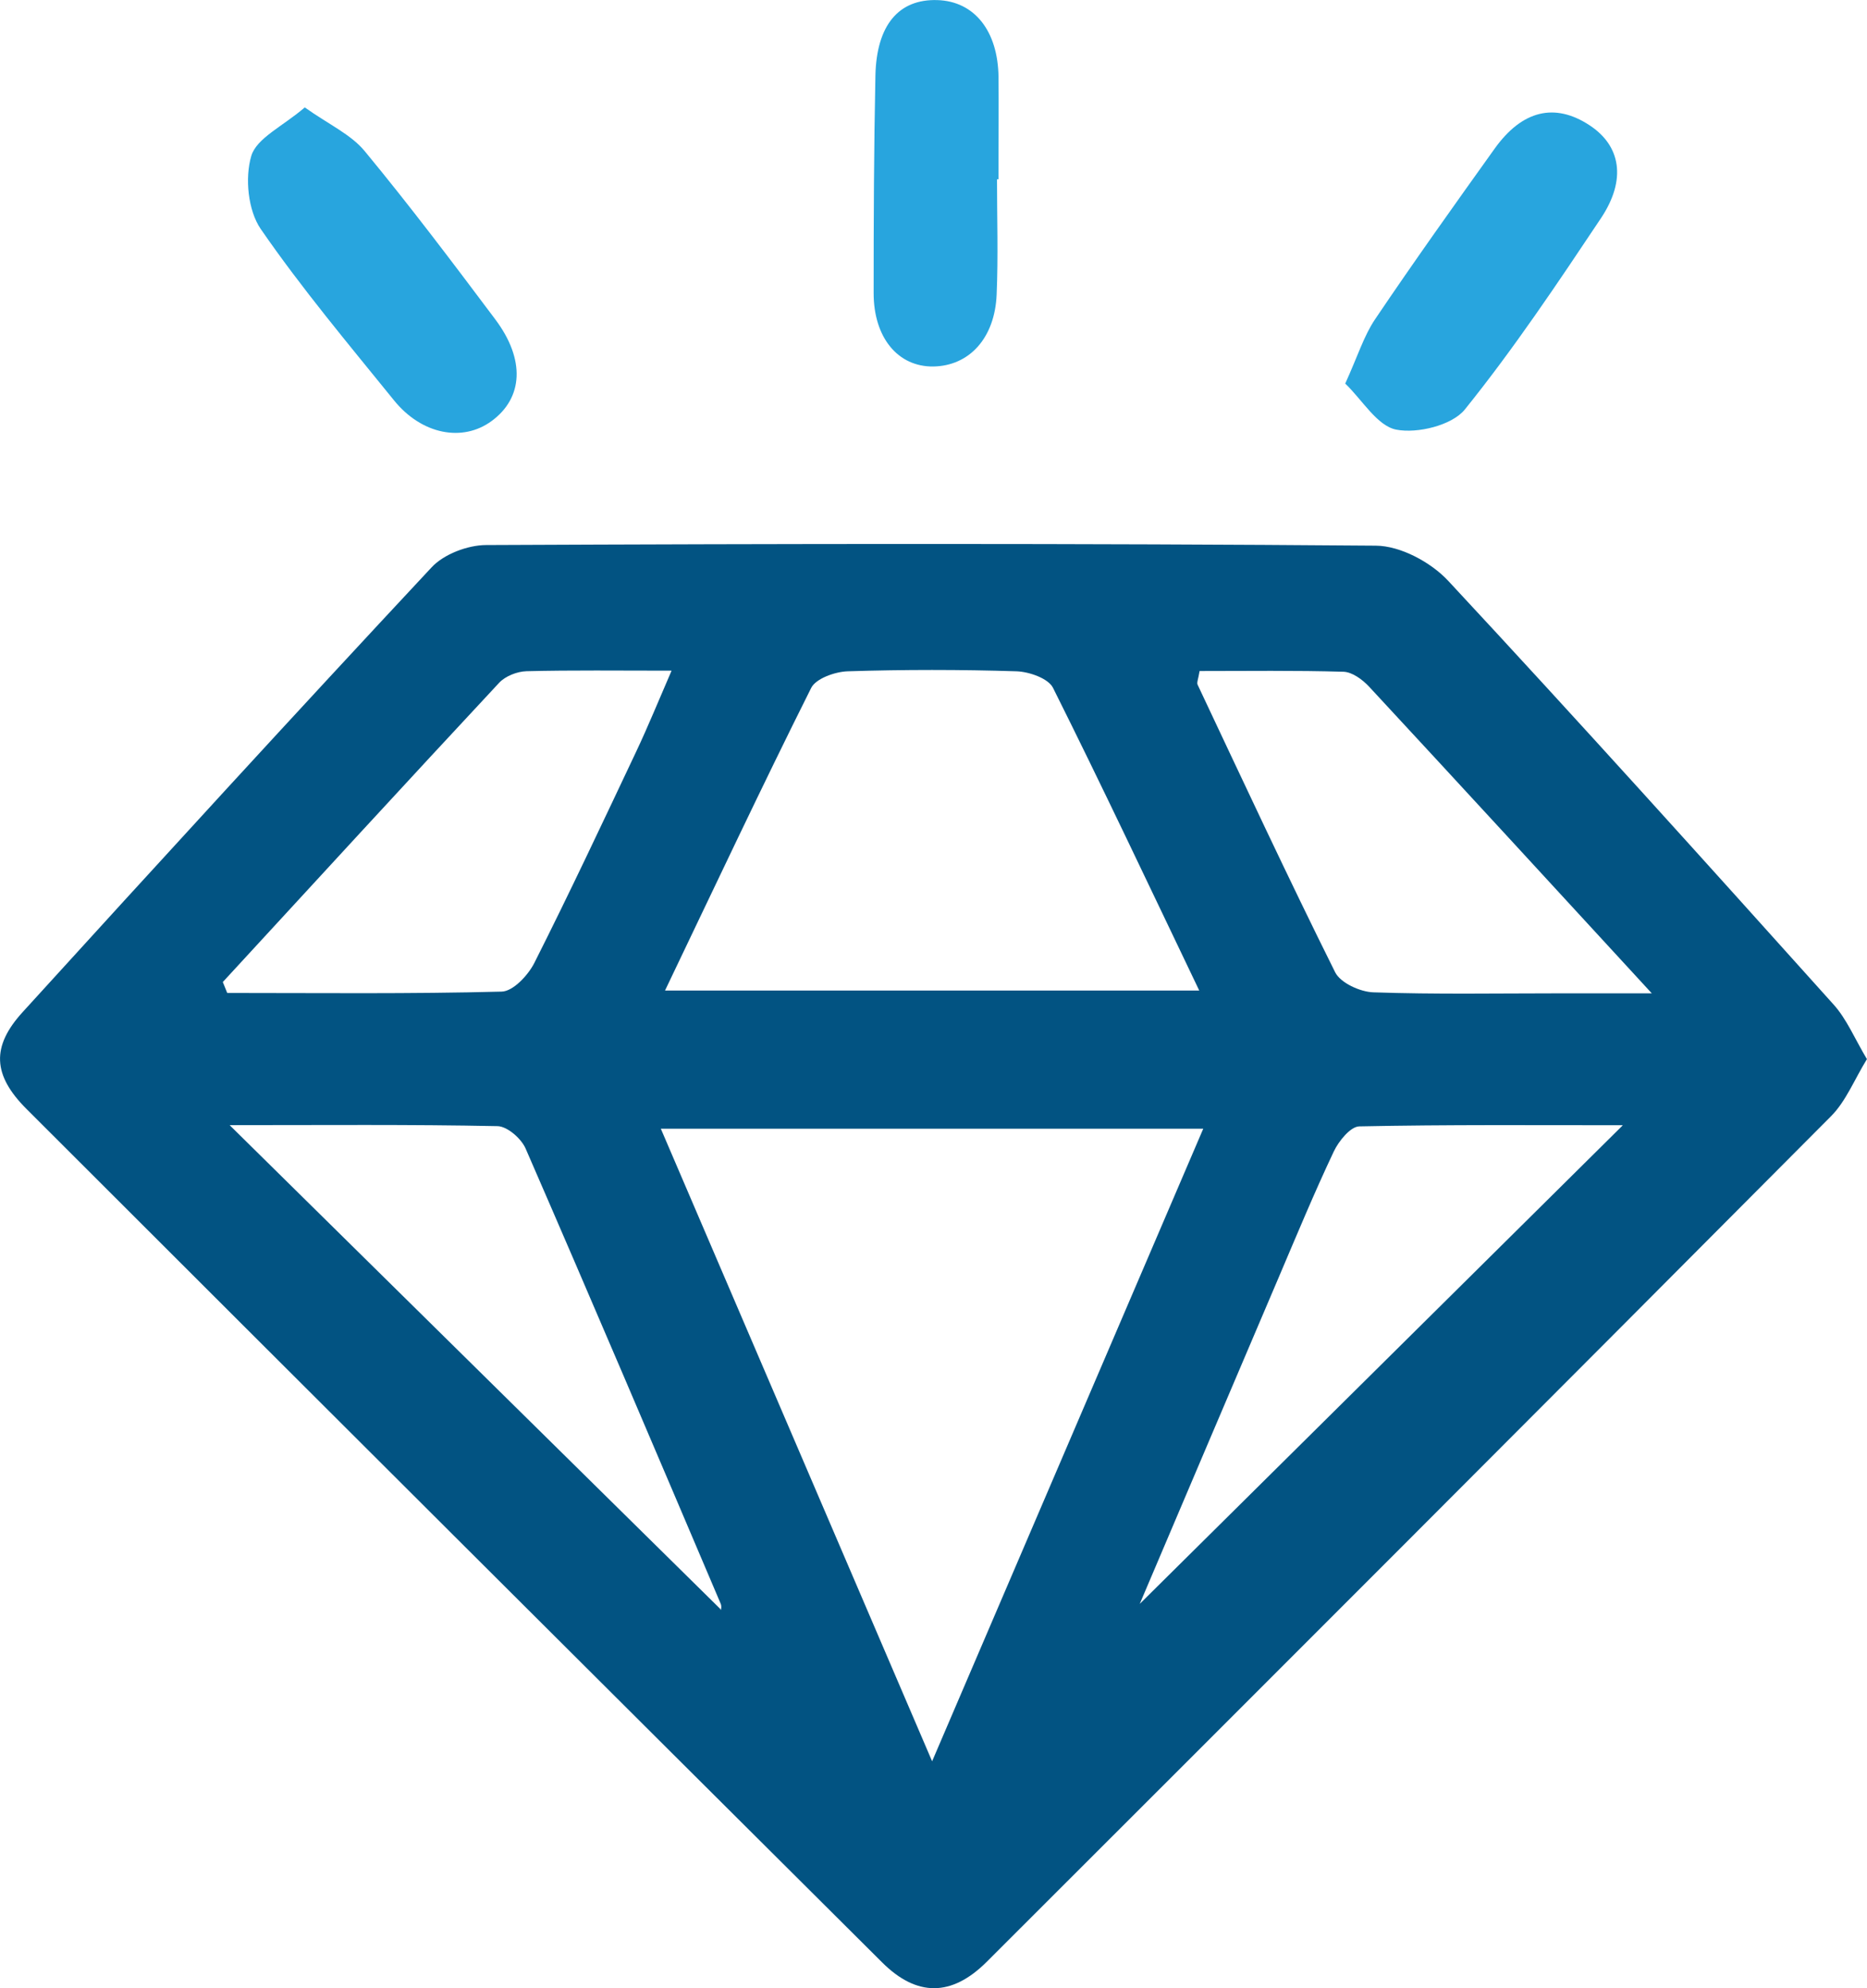
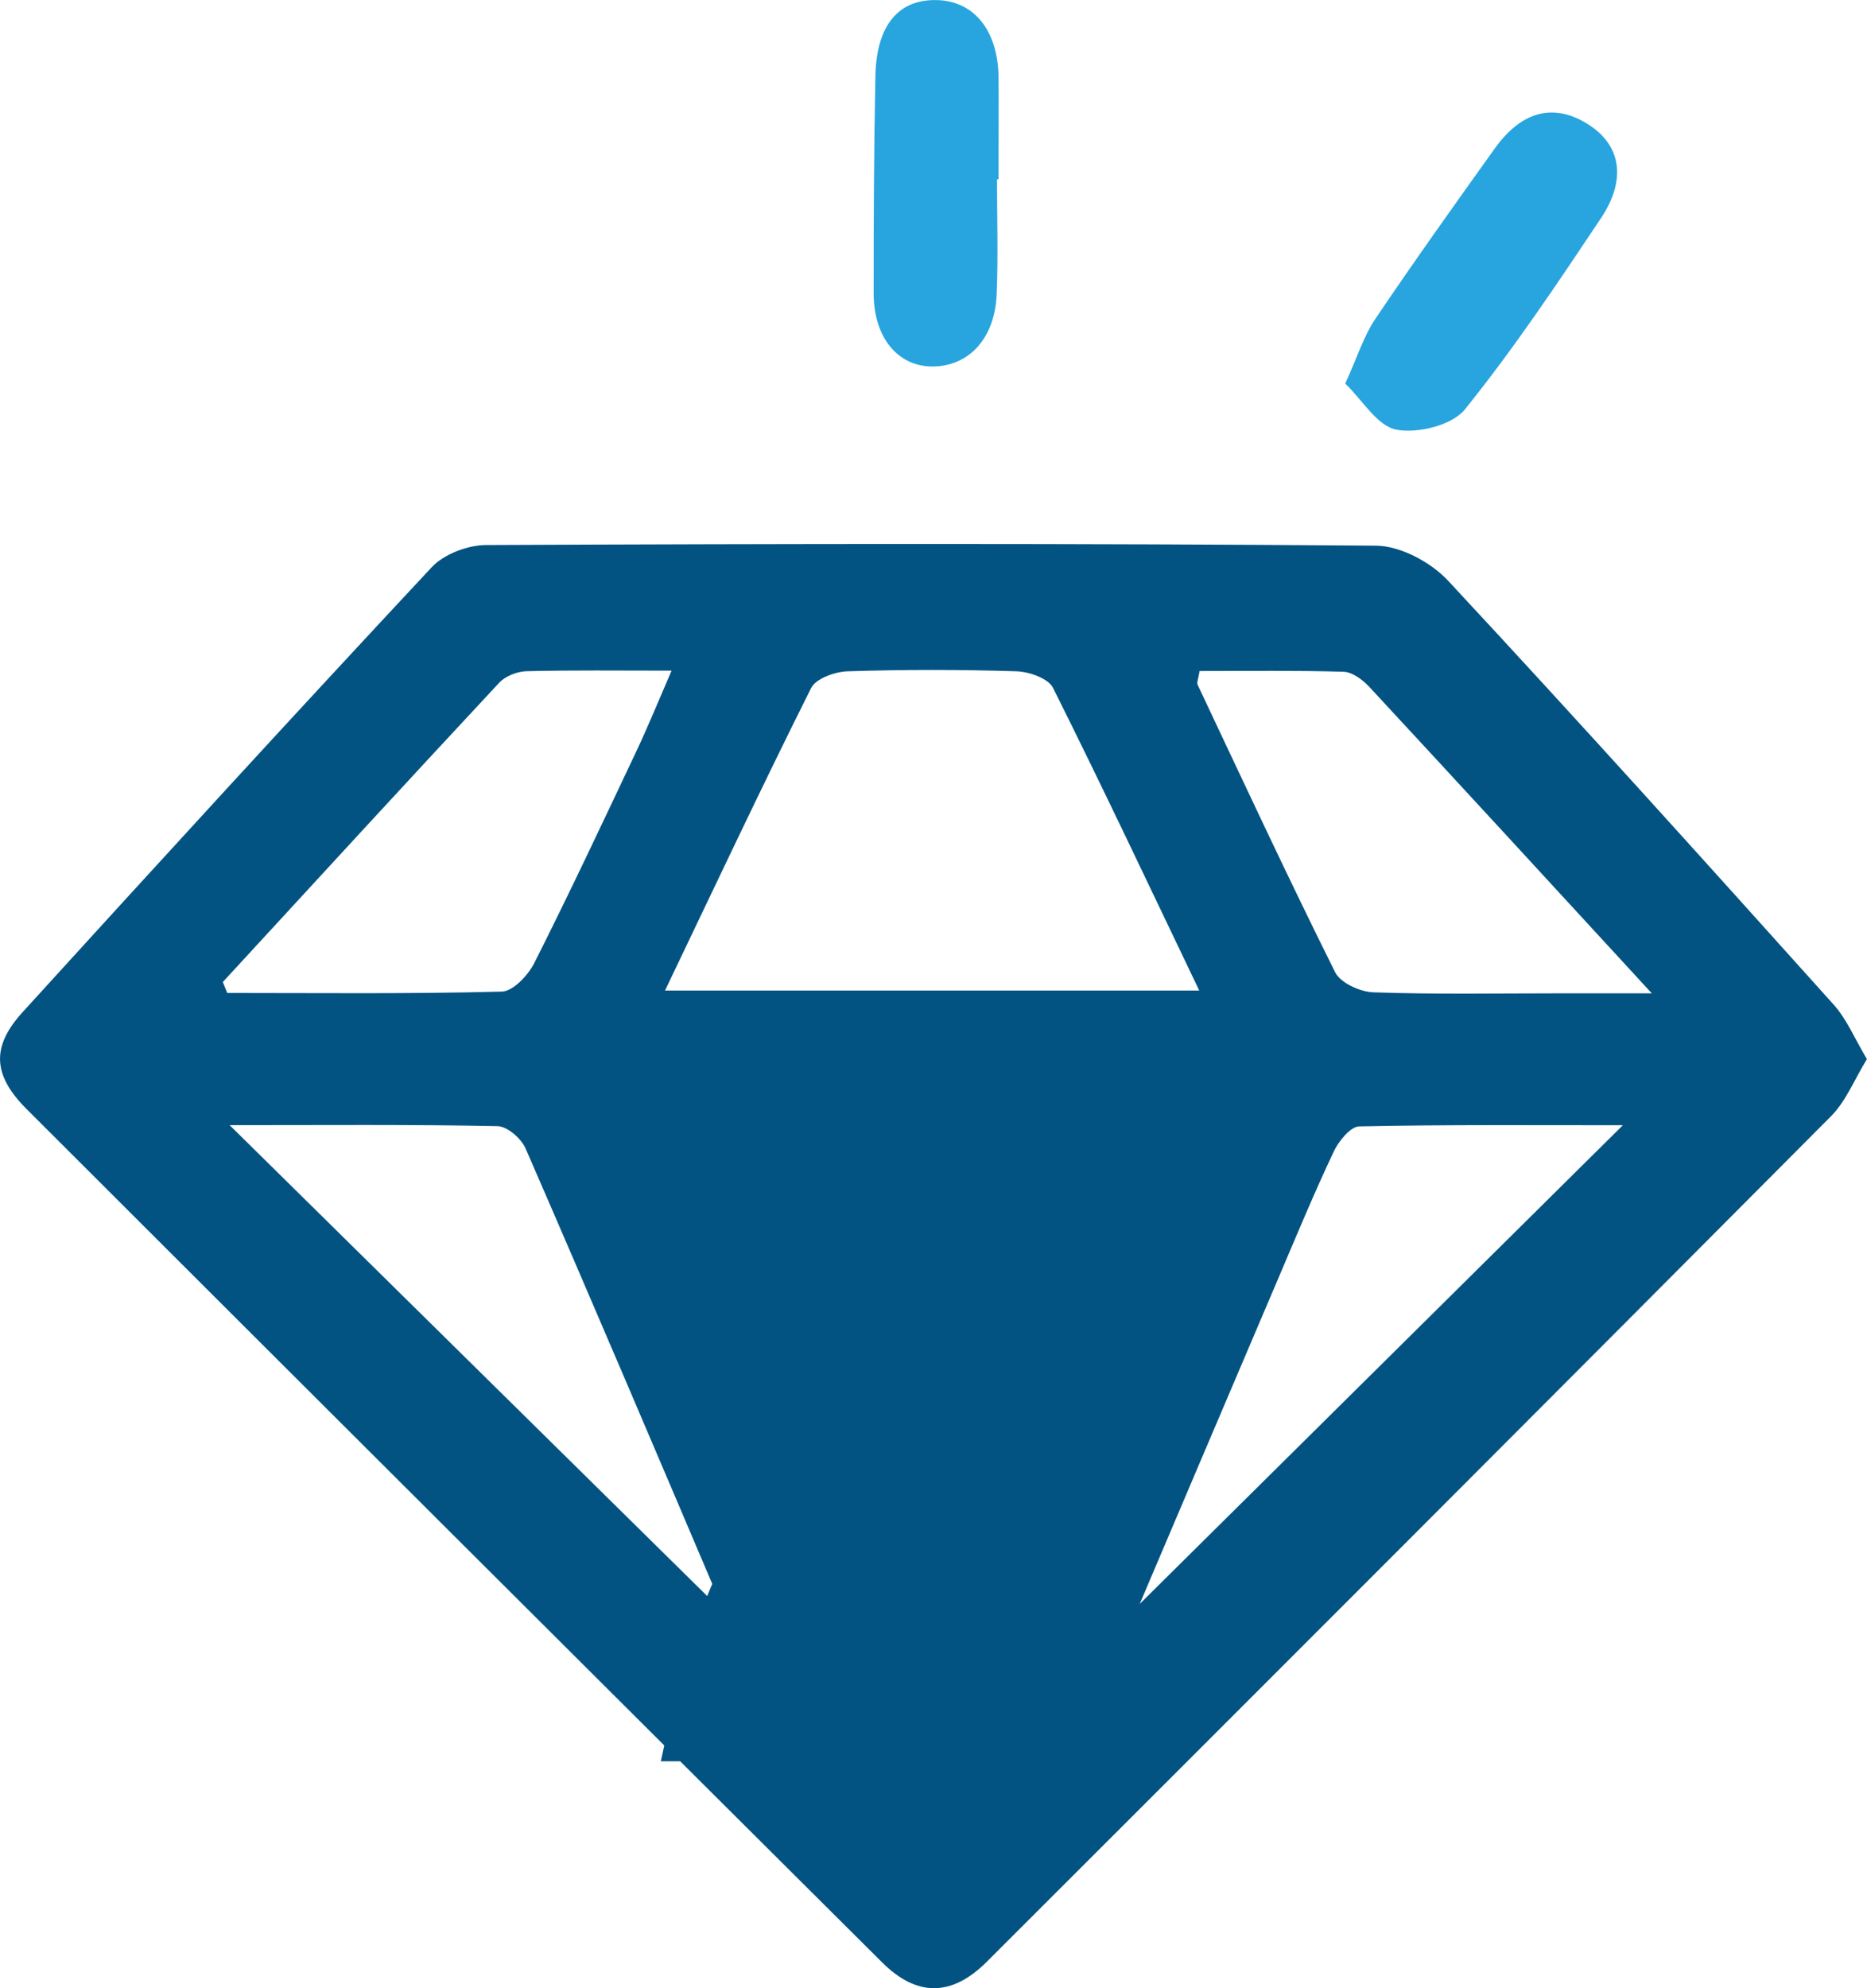
<svg xmlns="http://www.w3.org/2000/svg" width="62" height="66" viewBox="0 0 62 66" fill="none">
  <g clip-path="url(#clip0_8_726)">
-     <path d="M62 35.154C61.577 35.844 61.302 36.551 60.812 37.047C51.48 46.425 42.127 55.779 32.766 65.125C31.602 66.286 30.446 66.289 29.296 65.145C19.813 55.711 10.343 46.266 0.881 36.814C-0.245 35.688 -0.293 34.742 0.754 33.595C5.256 28.65 9.769 23.719 14.333 18.833C14.741 18.394 15.53 18.096 16.142 18.093C25.991 18.049 35.843 18.034 45.692 18.114C46.505 18.119 47.513 18.662 48.087 19.275C52.408 23.917 56.653 28.632 60.892 33.348C61.329 33.834 61.592 34.48 62 35.163V35.154ZM30.954 58.467C34.055 51.24 36.975 44.429 39.958 37.468H21.945C24.942 44.453 27.862 51.261 30.954 58.467ZM39.825 32.882C38.166 29.419 36.606 26.107 34.968 22.832C34.812 22.52 34.179 22.299 33.759 22.284C31.891 22.225 30.017 22.225 28.149 22.284C27.729 22.299 27.094 22.523 26.937 22.838C25.299 26.109 23.742 29.419 22.084 32.882H39.828H39.825ZM37.844 53.247C43.094 48.048 48.465 42.729 53.892 37.353C51.007 37.353 48.072 37.33 45.139 37.391C44.847 37.397 44.457 37.878 44.294 38.222C43.644 39.596 43.062 40.999 42.467 42.396C40.895 46.08 39.328 49.764 37.847 53.247H37.844ZM7.626 37.35C13.242 42.885 18.634 48.199 23.928 53.418C23.922 53.516 23.981 53.353 23.934 53.239C21.788 48.196 19.642 43.15 17.454 38.125C17.31 37.795 16.846 37.388 16.52 37.383C13.639 37.324 10.757 37.35 7.623 37.35H7.626ZM7.399 32.599L7.546 32.962C10.585 32.962 13.624 32.997 16.659 32.917C17.038 32.909 17.537 32.375 17.744 31.966C18.915 29.643 20.02 27.291 21.132 24.939C21.519 24.12 21.862 23.277 22.302 22.263C20.523 22.263 19.003 22.243 17.484 22.281C17.174 22.29 16.784 22.443 16.577 22.664C13.502 25.962 10.455 29.281 7.402 32.596L7.399 32.599ZM39.837 22.272C39.792 22.546 39.736 22.661 39.772 22.732C41.276 25.921 42.766 29.119 44.338 32.275C44.516 32.629 45.166 32.926 45.606 32.941C47.67 33.012 49.736 32.974 51.802 32.974C52.695 32.974 53.584 32.974 54.853 32.974C51.515 29.348 48.5 26.065 45.468 22.797C45.249 22.561 44.906 22.308 44.613 22.299C43.014 22.252 41.412 22.275 39.84 22.275L39.837 22.272Z" fill="#025382" />
-     <path d="M10.121 3.566C10.919 4.132 11.655 4.462 12.113 5.019C13.615 6.835 15.034 8.718 16.447 10.601C17.449 11.936 17.375 13.21 16.322 13.979C15.362 14.683 14.005 14.427 13.086 13.292C11.572 11.423 10.02 9.576 8.658 7.601C8.235 6.985 8.129 5.909 8.344 5.178C8.522 4.583 9.394 4.191 10.121 3.566Z" fill="#28A5DE" />
+     <path d="M62 35.154C61.577 35.844 61.302 36.551 60.812 37.047C51.48 46.425 42.127 55.779 32.766 65.125C31.602 66.286 30.446 66.289 29.296 65.145C19.813 55.711 10.343 46.266 0.881 36.814C-0.245 35.688 -0.293 34.742 0.754 33.595C5.256 28.65 9.769 23.719 14.333 18.833C14.741 18.394 15.53 18.096 16.142 18.093C25.991 18.049 35.843 18.034 45.692 18.114C46.505 18.119 47.513 18.662 48.087 19.275C52.408 23.917 56.653 28.632 60.892 33.348C61.329 33.834 61.592 34.48 62 35.163V35.154ZM30.954 58.467H21.945C24.942 44.453 27.862 51.261 30.954 58.467ZM39.825 32.882C38.166 29.419 36.606 26.107 34.968 22.832C34.812 22.52 34.179 22.299 33.759 22.284C31.891 22.225 30.017 22.225 28.149 22.284C27.729 22.299 27.094 22.523 26.937 22.838C25.299 26.109 23.742 29.419 22.084 32.882H39.828H39.825ZM37.844 53.247C43.094 48.048 48.465 42.729 53.892 37.353C51.007 37.353 48.072 37.33 45.139 37.391C44.847 37.397 44.457 37.878 44.294 38.222C43.644 39.596 43.062 40.999 42.467 42.396C40.895 46.08 39.328 49.764 37.847 53.247H37.844ZM7.626 37.35C13.242 42.885 18.634 48.199 23.928 53.418C23.922 53.516 23.981 53.353 23.934 53.239C21.788 48.196 19.642 43.15 17.454 38.125C17.31 37.795 16.846 37.388 16.52 37.383C13.639 37.324 10.757 37.35 7.623 37.35H7.626ZM7.399 32.599L7.546 32.962C10.585 32.962 13.624 32.997 16.659 32.917C17.038 32.909 17.537 32.375 17.744 31.966C18.915 29.643 20.02 27.291 21.132 24.939C21.519 24.12 21.862 23.277 22.302 22.263C20.523 22.263 19.003 22.243 17.484 22.281C17.174 22.29 16.784 22.443 16.577 22.664C13.502 25.962 10.455 29.281 7.402 32.596L7.399 32.599ZM39.837 22.272C39.792 22.546 39.736 22.661 39.772 22.732C41.276 25.921 42.766 29.119 44.338 32.275C44.516 32.629 45.166 32.926 45.606 32.941C47.67 33.012 49.736 32.974 51.802 32.974C52.695 32.974 53.584 32.974 54.853 32.974C51.515 29.348 48.5 26.065 45.468 22.797C45.249 22.561 44.906 22.308 44.613 22.299C43.014 22.252 41.412 22.275 39.84 22.275L39.837 22.272Z" fill="#025382" />
    <path d="M44.672 12.735C45.092 11.813 45.293 11.146 45.666 10.595C46.954 8.686 48.294 6.808 49.635 4.934C50.549 3.658 51.631 3.404 52.778 4.153C53.824 4.834 54.022 5.959 53.165 7.244C51.722 9.405 50.274 11.571 48.645 13.593C48.222 14.117 47.076 14.4 46.366 14.262C45.734 14.138 45.243 13.28 44.675 12.735H44.672Z" fill="#28A5DE" />
    <path d="M33.109 5.947C33.109 7.224 33.151 8.503 33.097 9.776C33.038 11.226 32.184 12.148 30.993 12.166C29.822 12.181 29.012 11.211 29.012 9.729C29.012 7.324 29.021 4.916 29.071 2.511C29.107 0.828 29.849 -0.035 31.123 0.003C32.355 0.038 33.142 1.023 33.159 2.561C33.168 3.495 33.159 4.427 33.159 5.361V5.95H33.106L33.109 5.947Z" fill="#28A5DE" />
  </g>
  <defs>
    <clipPath id="clip0_8_726">
      <rect width="62" height="66" fill="white" />
    </clipPath>
  </defs>
</svg>